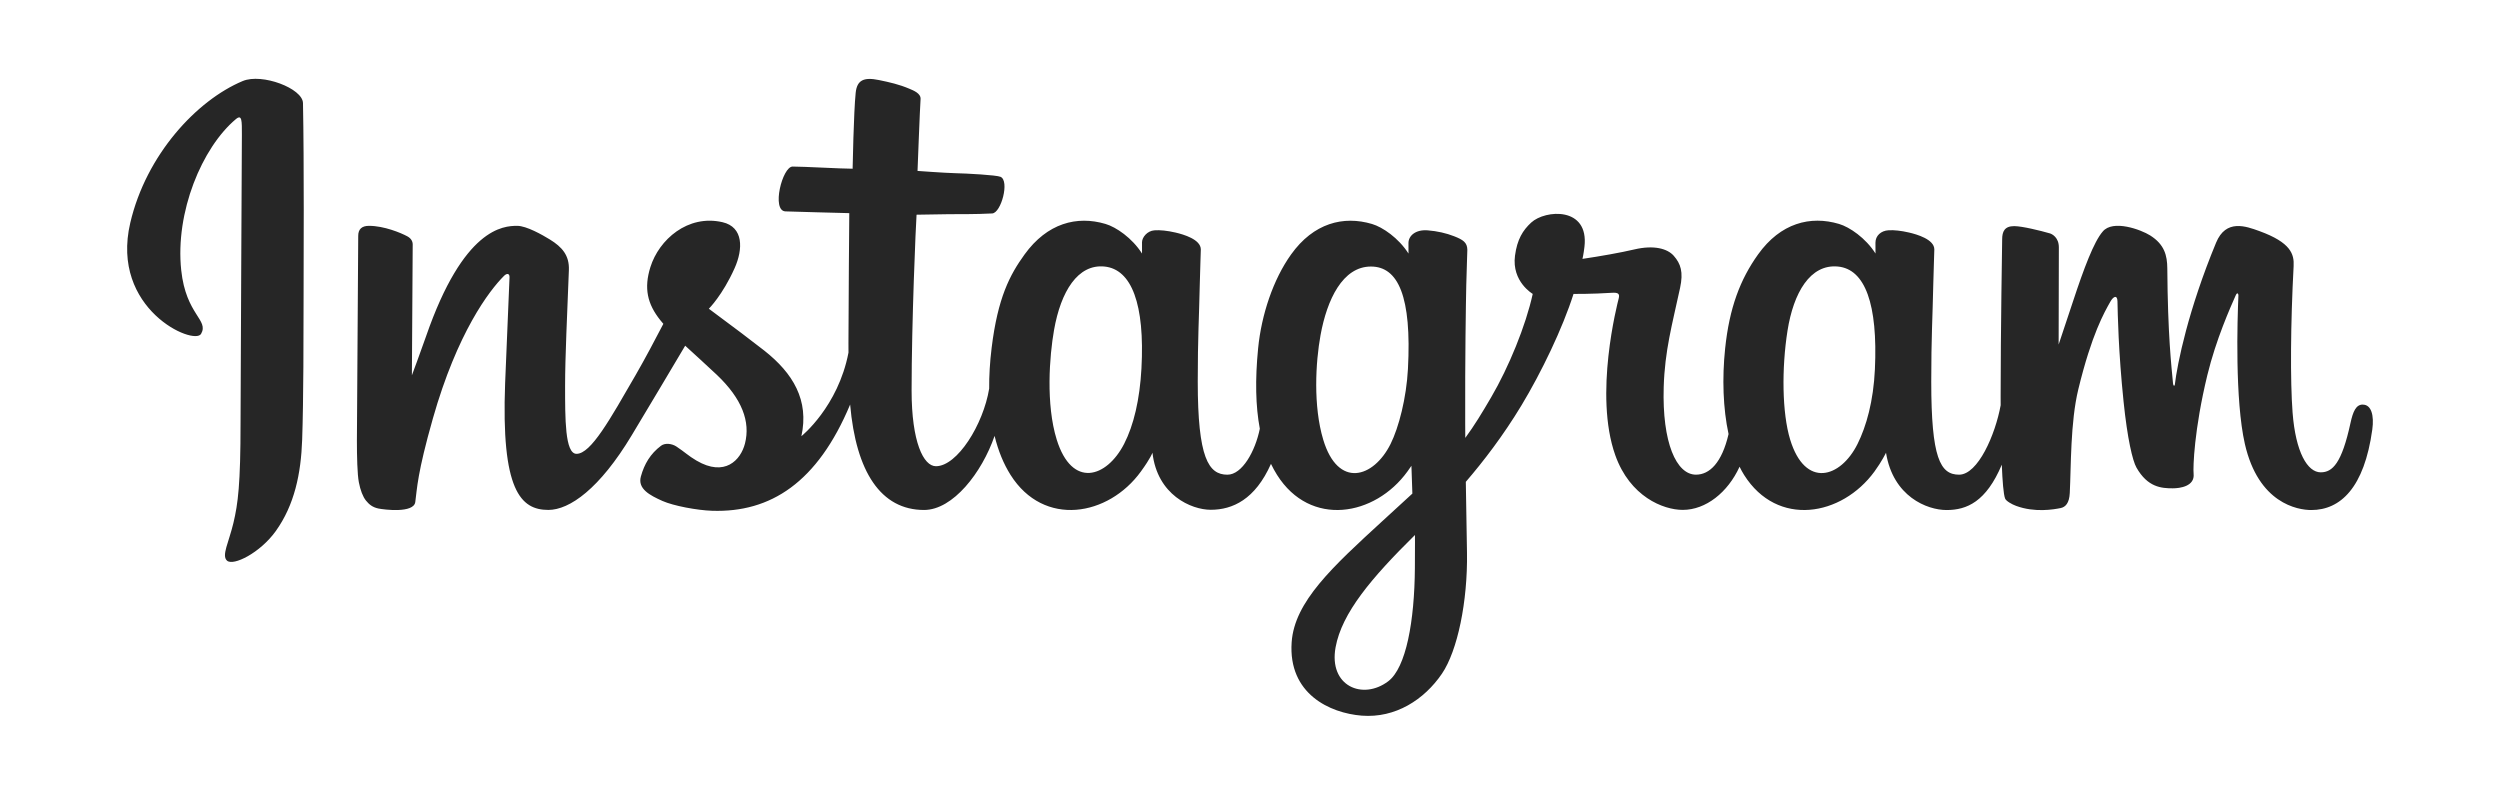
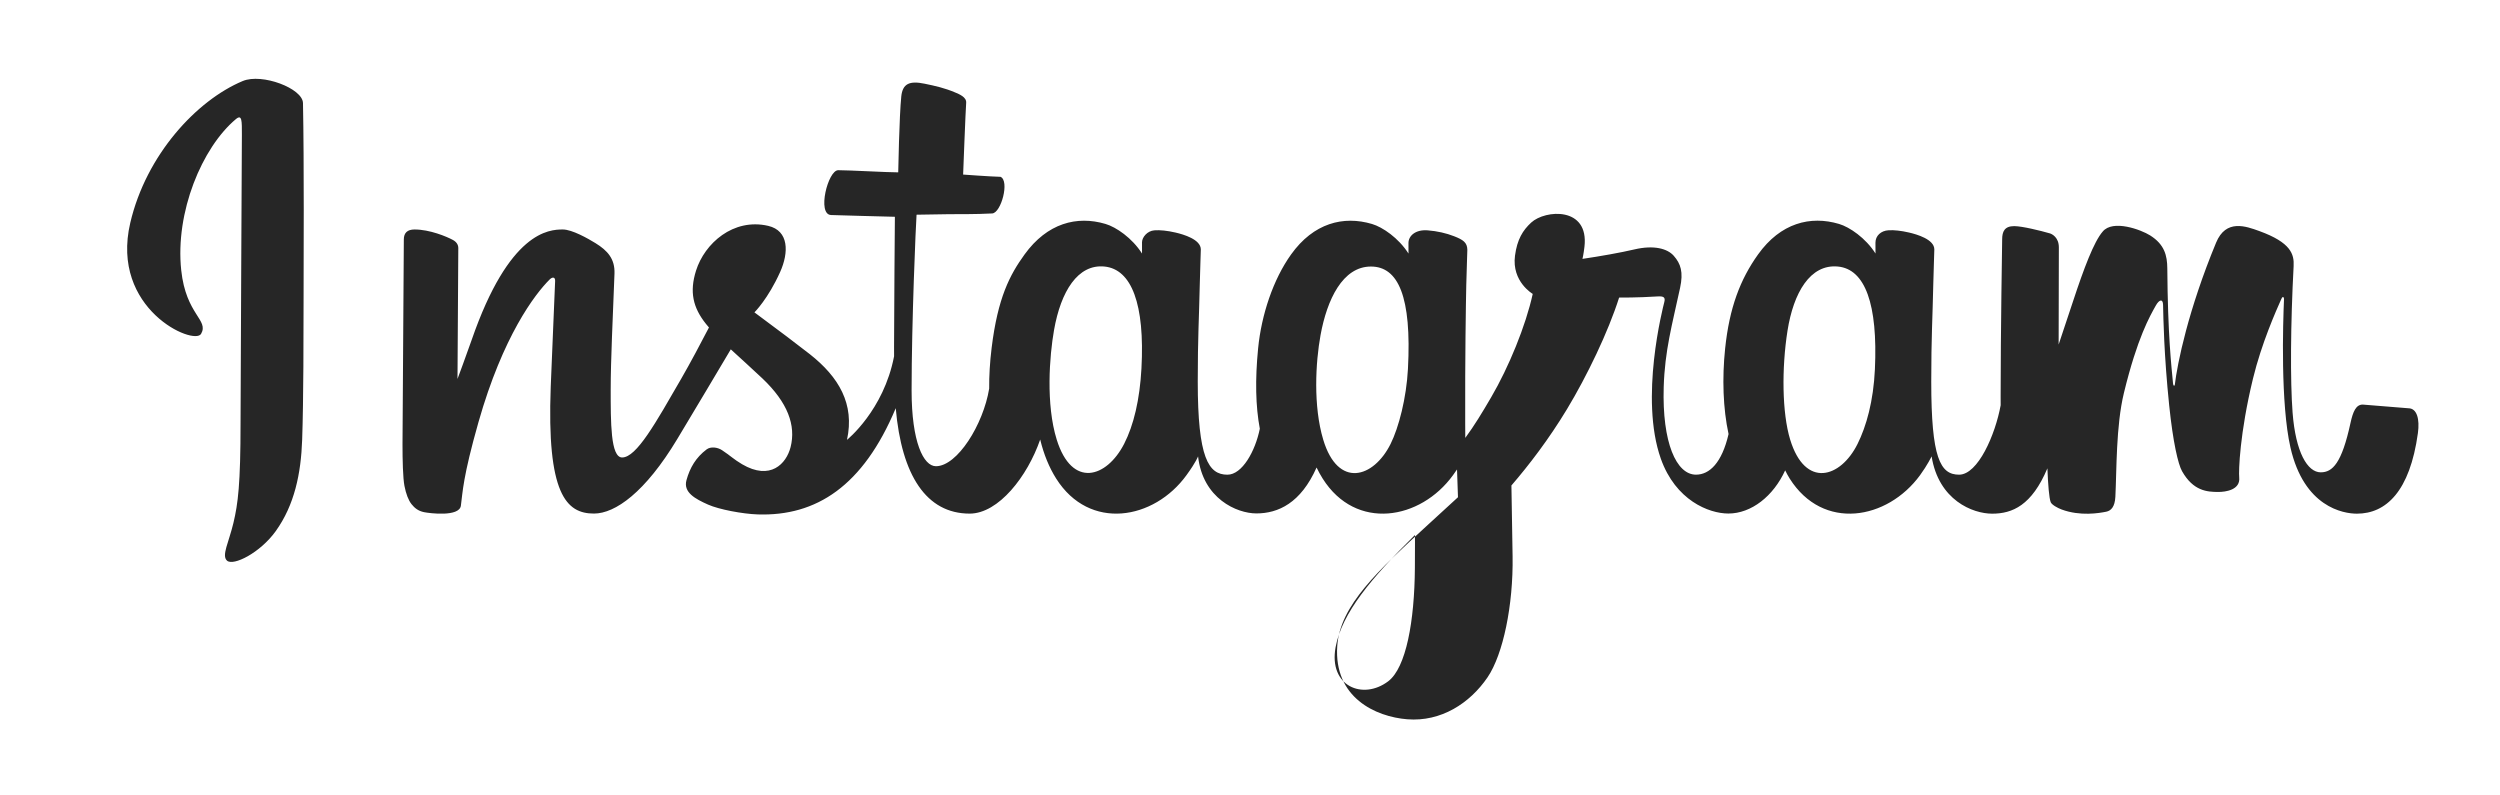
<svg xmlns="http://www.w3.org/2000/svg" version="1.1" id="Layer_1" x="0px" y="0px" viewBox="0 0 1552 493.33" style="enable-background:new 0 0 1552 493.33;" xml:space="preserve">
  <style type="text/css">
	.st0{fill-rule:evenodd;clip-rule:evenodd;fill:#0967FF;}
	.st1{fill:#262626;}
	.st2{fill:#3C8BD9;}
	.st3{fill:#FABC04;}
	.st4{fill:#34A852;}
	.st5{fill:#E1C025;}
	.st6{fill:#757575;}
	.st7{fill:#008272;}
	.st8{fill-rule:evenodd;clip-rule:evenodd;fill:#0A66C2;}
	.st9{fill:#0A66C2;}
	.st10{fill:#E90001;}
</style>
-   <path class="st1" d="M150.68,50.31C122.14,62.25,90.77,96,80.87,138.35c-12.55,53.67,39.67,76.36,43.95,68.92  c5.04-8.74-9.36-11.7-12.32-39.54c-3.83-35.96,12.89-76.15,33.93-93.78c3.91-3.28,3.73,1.28,3.73,9.72  c0,15.08-0.83,150.47-0.83,178.72c0,38.23-1.58,50.31-4.42,62.24c-2.87,12.09-7.49,20.26-3.99,23.41  c3.91,3.52,20.61-4.85,30.28-18.35c11.59-16.18,15.65-35.62,16.38-56.72c0.88-25.44,0.84-65.81,0.88-88.84  c0.04-21.12,0.36-82.96-0.37-120.14c-0.18-9.12-25.47-18.69-37.4-13.69 M1163.94,229.24c-0.92,19.88-5.32,35.41-10.78,46.37  c-10.57,21.21-32.51,27.8-41.82-2.69c-5.08-16.62-5.31-44.39-1.66-67.59c3.71-23.63,14.09-41.48,31.26-39.87  C1157.88,167.05,1165.81,188.87,1163.94,229.24L1163.94,229.24z M878.36,352.56c-0.23,33.03-5.43,61.98-16.57,70.39  c-15.81,11.93-37.06,2.98-32.66-21.12c3.89-21.33,22.3-43.1,49.28-69.71C878.41,332.11,878.46,338.18,878.36,352.56L878.36,352.56z   M874.05,229.04c-0.97,18.1-5.66,36.29-10.78,46.57c-10.57,21.21-32.66,27.85-41.82-2.69c-6.26-20.87-4.76-47.88-1.66-64.89  c4.02-22.08,13.76-42.56,31.26-42.56C868.05,165.46,876.44,184.13,874.05,229.04L874.05,229.04z M708.61,228.77  c-1.04,19.17-4.78,35.2-10.78,46.84c-10.86,21.07-32.35,27.75-41.82-2.69c-6.83-21.95-4.51-51.89-1.66-68.06  c4.22-24,14.78-41.01,31.26-39.4C702.54,167.11,710.77,188.88,708.61,228.77L708.61,228.77z M1466.77,251.16  c-4.14,0-6.03,4.27-7.59,11.45c-5.42,24.97-11.12,30.61-18.47,30.61c-8.21,0-15.58-12.37-17.48-37.12  c-1.49-19.46-1.25-55.3,0.65-90.94c0.39-7.32-1.63-14.57-21.27-21.71c-8.45-3.07-20.74-7.59-26.86,7.18  c-17.28,41.72-24.05,74.84-25.64,88.3c-0.08,0.7-0.94,0.84-1.09-0.79c-1.01-10.78-3.28-30.36-3.56-71.51  c-0.05-8.03-1.76-14.86-10.62-20.46c-5.75-3.63-23.21-10.05-29.49-2.41c-5.45,6.25-11.75,23.06-18.31,42.98  c-5.33,16.2-9.04,27.15-9.04,27.15s0.07-43.7,0.13-60.28c0.03-6.25-4.26-8.34-5.55-8.72c-5.82-1.69-17.29-4.51-22.16-4.51  c-6.01,0-7.48,3.36-7.48,8.25c0,0.64-0.95,57.54-0.95,97.32c0,1.73,0,3.61,0.02,5.62c-3.32,18.29-14.1,43.11-25.82,43.11  c-11.73,0-17.27-10.38-17.27-57.81c0-27.67,0.83-39.7,1.24-59.71c0.24-11.53,0.69-20.38,0.67-22.39  c-0.09-6.16-10.74-9.26-15.69-10.41c-4.98-1.16-9.31-1.61-12.69-1.41c-4.78,0.27-8.17,3.41-8.17,7.72c0,2.31,0.03,6.71,0.03,6.71  c-6.16-9.68-16.07-16.42-22.66-18.37c-17.75-5.27-36.28-0.6-50.25,18.95c-11.11,15.54-17.8,33.13-20.44,58.42  c-1.93,18.48-1.3,37.23,2.13,53.08c-4.14,17.89-11.82,25.21-20.23,25.21c-12.21,0-21.06-19.93-20.03-54.39  c0.68-22.67,5.21-38.58,10.17-61.59c2.11-9.81,0.4-14.95-3.91-19.87c-3.95-4.51-12.37-6.82-24.47-3.98  c-8.62,2.02-20.95,4.2-32.23,5.87c0,0,0.68-2.72,1.24-7.5c2.93-25.1-24.35-23.07-33.05-15.05c-5.2,4.79-8.73,10.43-10.07,20.58  c-2.13,16.11,11.01,23.71,11.01,23.71c-4.31,19.73-14.88,45.51-25.79,64.15c-5.84,9.99-10.31,17.38-16.08,25.25  c-0.02-2.93-0.04-5.86-0.05-8.77c-0.13-41.49,0.42-74.14,0.66-85.9c0.24-11.53,0.7-20.14,0.67-22.15c-0.07-4.51-2.7-6.21-8.17-8.36  c-4.84-1.91-10.56-3.22-16.49-3.68c-7.49-0.58-12,3.39-11.89,8.09c0.02,0.89,0.02,6.33,0.02,6.33  c-6.16-9.68-16.07-16.42-22.66-18.37c-17.75-5.27-36.28-0.6-50.25,18.95c-11.1,15.54-18.38,37.34-20.44,58.22  c-1.92,19.46-1.57,36.01,1.05,49.94c-2.82,13.95-10.94,28.54-20.12,28.54c-11.73,0-18.41-10.38-18.41-57.81  c0-27.67,0.83-39.7,1.24-59.71c0.24-11.53,0.69-20.38,0.67-22.39c-0.09-6.16-10.74-9.26-15.69-10.41c-5.19-1.2-9.66-1.64-13.1-1.39  c-4.54,0.34-7.72,4.4-7.72,7.43v6.98c-6.16-9.68-16.07-16.42-22.66-18.37c-17.75-5.27-36.18-0.52-50.25,18.95  c-9.18,12.7-16.61,26.78-20.44,57.95c-1.11,9.01-1.59,17.44-1.53,25.32c-3.66,22.39-19.83,48.19-33.05,48.19  c-7.74,0-15.11-15.01-15.11-47c0-42.61,2.64-103.29,3.08-109.14c0,0,16.71-0.28,19.95-0.32c8.33-0.09,15.88,0.11,26.99-0.46  c5.57-0.28,10.93-20.27,5.19-22.74c-2.6-1.12-21.01-2.1-28.31-2.26c-6.14-0.14-23.22-1.4-23.22-1.4s1.53-40.27,1.89-44.53  c0.3-3.55-4.28-5.37-6.92-6.48c-6.4-2.71-12.12-4-18.9-5.4c-9.37-1.93-13.62-0.04-14.46,7.87c-1.25,12.01-1.9,47.17-1.9,47.17  c-6.88,0-30.37-1.34-37.25-1.34c-6.39,0-13.29,27.49-4.45,27.83c10.17,0.39,27.89,0.73,39.63,1.09c0,0-0.52,61.67-0.52,80.71  c0,2.03,0.02,3.98,0.02,5.87c-6.46,33.7-29.24,51.9-29.24,51.9c4.89-22.29-5.1-39.03-23.09-53.2c-6.63-5.22-19.72-15.11-34.36-25.94  c0,0,8.48-8.36,16-25.17c5.33-11.91,5.56-25.54-7.52-28.55c-21.61-4.97-39.43,10.9-44.75,27.85c-4.12,13.13-1.92,22.87,6.15,32.99  c0.59,0.74,1.23,1.49,1.89,2.26c-4.88,9.4-11.58,22.06-17.26,31.88c-15.76,27.26-27.66,48.82-36.65,48.82  c-7.19,0-7.09-21.89-7.09-42.38c0-17.67,1.3-44.23,2.35-71.73c0.34-9.1-4.2-14.28-11.83-18.97c-4.63-2.85-14.52-8.46-20.24-8.46  c-8.57,0-33.3,1.17-56.66,68.75c-2.94,8.52-8.73,24.04-8.73,24.04l0.5-81.27c0-1.91-1.01-3.75-3.34-5.01  c-3.94-2.14-14.45-6.51-23.8-6.51c-4.45,0-6.68,2.07-6.68,6.2l-0.82,127.14c0,9.66,0.25,20.93,1.21,25.86  c0.95,4.94,2.49,8.95,4.4,11.34c1.91,2.38,4.11,4.2,7.75,4.95c3.38,0.7,21.92,3.08,22.88-4.01c1.15-8.49,1.2-17.67,10.93-51.9  c15.15-53.3,34.9-79.31,44.19-88.55c1.62-1.61,3.48-1.71,3.39,0.93c-0.4,11.69-1.79,40.89-2.73,65.7  c-2.52,66.39,9.56,78.7,26.82,78.7c13.2,0,31.82-13.12,51.77-46.33c12.44-20.7,24.52-40.99,33.19-55.62  c6.05,5.6,12.83,11.62,19.62,18.06c15.76,14.96,20.93,29.17,17.5,42.65c-2.63,10.31-12.51,20.93-30.11,10.61  c-5.13-3.01-7.32-5.34-12.48-8.74c-2.77-1.82-7-2.37-9.54-0.46c-6.59,4.97-10.36,11.29-12.51,19.11  c-2.09,7.61,5.53,11.64,13.43,15.16c6.81,3.03,21.43,5.77,30.76,6.09c36.34,1.22,65.46-17.55,85.73-65.95  c3.63,41.8,19.07,65.45,45.89,65.45c17.93,0,35.92-23.18,43.78-45.99c2.26,9.3,5.6,17.38,9.91,24.22  c20.67,32.75,60.77,25.7,80.92-2.11c6.23-8.59,7.18-11.68,7.18-11.68c2.94,26.26,24.09,35.44,36.19,35.44  c13.56,0,27.56-6.41,37.38-28.5c1.15,2.4,2.41,4.69,3.78,6.86c20.67,32.75,60.77,25.7,80.92-2.11c0.95-1.3,1.77-2.49,2.49-3.55  l0.59,17.25c0,0-11.49,10.54-18.55,17.01c-31.05,28.48-54.65,50.09-56.39,75.26c-2.23,32.09,23.79,44.01,43.48,45.58  c20.91,1.66,38.81-9.89,49.82-26.05c9.68-14.23,16.02-44.85,15.55-75.09c-0.19-12.11-0.49-27.51-0.73-44.01  c10.91-12.67,23.21-28.69,34.53-47.43c12.34-20.43,25.56-47.87,32.33-69.22c0,0,11.49,0.1,23.75-0.7c3.92-0.26,5.05,0.54,4.32,3.42  c-0.88,3.47-15.49,59.83-2.15,97.38c9.13,25.7,29.71,33.97,41.91,33.97c14.28,0,27.94-10.79,35.26-26.8  c0.88,1.79,1.8,3.51,2.81,5.11c20.67,32.75,60.63,25.66,80.92-2.11c4.58-6.27,7.18-11.68,7.18-11.68  c4.35,27.18,25.49,35.57,37.59,35.57c12.61,0,24.58-5.17,34.29-28.15c0.41,10.12,1.04,18.39,2.05,21c0.61,1.59,4.2,3.6,6.81,4.56  c11.54,4.28,23.3,2.25,27.65,1.37c3.02-0.61,5.37-3.03,5.69-9.28c0.84-16.4,0.33-43.96,5.3-64.44  c8.35-34.37,16.13-47.71,19.83-54.31c2.07-3.7,4.4-4.31,4.48-0.39c0.17,7.92,0.57,31.18,3.8,62.42c2.37,22.98,5.55,36.56,7.99,40.86  c6.96,12.29,15.55,12.88,22.55,12.88c4.45,0,13.76-1.23,12.93-9.05c-0.41-3.81,0.31-27.38,8.53-61.24  c5.37-22.11,14.33-42.1,17.56-49.4c1.19-2.69,1.75-0.57,1.73-0.16c-0.68,15.23-2.21,65.04,4,92.29  c8.41,36.91,32.74,41.04,41.22,41.04c18.1,0,32.9-13.77,37.89-49.99c1.2-8.72-0.58-15.45-5.91-15.45" />
+   <path class="st1" d="M150.68,50.31C122.14,62.25,90.77,96,80.87,138.35c-12.55,53.67,39.67,76.36,43.95,68.92  c5.04-8.74-9.36-11.7-12.32-39.54c-3.83-35.96,12.89-76.15,33.93-93.78c3.91-3.28,3.73,1.28,3.73,9.72  c0,15.08-0.83,150.47-0.83,178.72c0,38.23-1.58,50.31-4.42,62.24c-2.87,12.09-7.49,20.26-3.99,23.41  c3.91,3.52,20.61-4.85,30.28-18.35c11.59-16.18,15.65-35.62,16.38-56.72c0.88-25.44,0.84-65.81,0.88-88.84  c0.04-21.12,0.36-82.96-0.37-120.14c-0.18-9.12-25.47-18.69-37.4-13.69 M1163.94,229.24c-0.92,19.88-5.32,35.41-10.78,46.37  c-10.57,21.21-32.51,27.8-41.82-2.69c-5.08-16.62-5.31-44.39-1.66-67.59c3.71-23.63,14.09-41.48,31.26-39.87  C1157.88,167.05,1165.81,188.87,1163.94,229.24L1163.94,229.24z M878.36,352.56c-0.23,33.03-5.43,61.98-16.57,70.39  c-15.81,11.93-37.06,2.98-32.66-21.12c3.89-21.33,22.3-43.1,49.28-69.71C878.41,332.11,878.46,338.18,878.36,352.56L878.36,352.56z   M874.05,229.04c-0.97,18.1-5.66,36.29-10.78,46.57c-10.57,21.21-32.66,27.85-41.82-2.69c-6.26-20.87-4.76-47.88-1.66-64.89  c4.02-22.08,13.76-42.56,31.26-42.56C868.05,165.46,876.44,184.13,874.05,229.04L874.05,229.04z M708.61,228.77  c-1.04,19.17-4.78,35.2-10.78,46.84c-10.86,21.07-32.35,27.75-41.82-2.69c-6.83-21.95-4.51-51.89-1.66-68.06  c4.22-24,14.78-41.01,31.26-39.4C702.54,167.11,710.77,188.88,708.61,228.77L708.61,228.77z M1466.77,251.16  c-4.14,0-6.03,4.27-7.59,11.45c-5.42,24.97-11.12,30.61-18.47,30.61c-8.21,0-15.58-12.37-17.48-37.12  c-1.49-19.46-1.25-55.3,0.65-90.94c0.39-7.32-1.63-14.57-21.27-21.71c-8.45-3.07-20.74-7.59-26.86,7.18  c-17.28,41.72-24.05,74.84-25.64,88.3c-0.08,0.7-0.94,0.84-1.09-0.79c-1.01-10.78-3.28-30.36-3.56-71.51  c-0.05-8.03-1.76-14.86-10.62-20.46c-5.75-3.63-23.21-10.05-29.49-2.41c-5.45,6.25-11.75,23.06-18.31,42.98  c-5.33,16.2-9.04,27.15-9.04,27.15s0.07-43.7,0.13-60.28c0.03-6.25-4.26-8.34-5.55-8.72c-5.82-1.69-17.29-4.51-22.16-4.51  c-6.01,0-7.48,3.36-7.48,8.25c0,0.64-0.95,57.54-0.95,97.32c0,1.73,0,3.61,0.02,5.62c-3.32,18.29-14.1,43.11-25.82,43.11  c-11.73,0-17.27-10.38-17.27-57.81c0-27.67,0.83-39.7,1.24-59.71c0.24-11.53,0.69-20.38,0.67-22.39  c-0.09-6.16-10.74-9.26-15.69-10.41c-4.98-1.16-9.31-1.61-12.69-1.41c-4.78,0.27-8.17,3.41-8.17,7.72c0,2.31,0.03,6.71,0.03,6.71  c-6.16-9.68-16.07-16.42-22.66-18.37c-17.75-5.27-36.28-0.6-50.25,18.95c-11.11,15.54-17.8,33.13-20.44,58.42  c-1.93,18.48-1.3,37.23,2.13,53.08c-4.14,17.89-11.82,25.21-20.23,25.21c-12.21,0-21.06-19.93-20.03-54.39  c0.68-22.67,5.21-38.58,10.17-61.59c2.11-9.81,0.4-14.95-3.91-19.87c-3.95-4.51-12.37-6.82-24.47-3.98  c-8.62,2.02-20.95,4.2-32.23,5.87c0,0,0.68-2.72,1.24-7.5c2.93-25.1-24.35-23.07-33.05-15.05c-5.2,4.79-8.73,10.43-10.07,20.58  c-2.13,16.11,11.01,23.71,11.01,23.71c-4.31,19.73-14.88,45.51-25.79,64.15c-5.84,9.99-10.31,17.38-16.08,25.25  c-0.02-2.93-0.04-5.86-0.05-8.77c-0.13-41.49,0.42-74.14,0.66-85.9c0.24-11.53,0.7-20.14,0.67-22.15c-0.07-4.51-2.7-6.21-8.17-8.36  c-4.84-1.91-10.56-3.22-16.49-3.68c-7.49-0.58-12,3.39-11.89,8.09c0.02,0.89,0.02,6.33,0.02,6.33  c-6.16-9.68-16.07-16.42-22.66-18.37c-17.75-5.27-36.28-0.6-50.25,18.95c-11.1,15.54-18.38,37.34-20.44,58.22  c-1.92,19.46-1.57,36.01,1.05,49.94c-2.82,13.95-10.94,28.54-20.12,28.54c-11.73,0-18.41-10.38-18.41-57.81  c0-27.67,0.83-39.7,1.24-59.71c0.24-11.53,0.69-20.38,0.67-22.39c-0.09-6.16-10.74-9.26-15.69-10.41c-5.19-1.2-9.66-1.64-13.1-1.39  c-4.54,0.34-7.72,4.4-7.72,7.43v6.98c-6.16-9.68-16.07-16.42-22.66-18.37c-17.75-5.27-36.18-0.52-50.25,18.95  c-9.18,12.7-16.61,26.78-20.44,57.95c-1.11,9.01-1.59,17.44-1.53,25.32c-3.66,22.39-19.83,48.19-33.05,48.19  c-7.74,0-15.11-15.01-15.11-47c0-42.61,2.64-103.29,3.08-109.14c0,0,16.71-0.28,19.95-0.32c8.33-0.09,15.88,0.11,26.99-0.46  c5.57-0.28,10.93-20.27,5.19-22.74c-6.14-0.14-23.22-1.4-23.22-1.4s1.53-40.27,1.89-44.53  c0.3-3.55-4.28-5.37-6.92-6.48c-6.4-2.71-12.12-4-18.9-5.4c-9.37-1.93-13.62-0.04-14.46,7.87c-1.25,12.01-1.9,47.17-1.9,47.17  c-6.88,0-30.37-1.34-37.25-1.34c-6.39,0-13.29,27.49-4.45,27.83c10.17,0.39,27.89,0.73,39.63,1.09c0,0-0.52,61.67-0.52,80.71  c0,2.03,0.02,3.98,0.02,5.87c-6.46,33.7-29.24,51.9-29.24,51.9c4.89-22.29-5.1-39.03-23.09-53.2c-6.63-5.22-19.72-15.11-34.36-25.94  c0,0,8.48-8.36,16-25.17c5.33-11.91,5.56-25.54-7.52-28.55c-21.61-4.97-39.43,10.9-44.75,27.85c-4.12,13.13-1.92,22.87,6.15,32.99  c0.59,0.74,1.23,1.49,1.89,2.26c-4.88,9.4-11.58,22.06-17.26,31.88c-15.76,27.26-27.66,48.82-36.65,48.82  c-7.19,0-7.09-21.89-7.09-42.38c0-17.67,1.3-44.23,2.35-71.73c0.34-9.1-4.2-14.28-11.83-18.97c-4.63-2.85-14.52-8.46-20.24-8.46  c-8.57,0-33.3,1.17-56.66,68.75c-2.94,8.52-8.73,24.04-8.73,24.04l0.5-81.27c0-1.91-1.01-3.75-3.34-5.01  c-3.94-2.14-14.45-6.51-23.8-6.51c-4.45,0-6.68,2.07-6.68,6.2l-0.82,127.14c0,9.66,0.25,20.93,1.21,25.86  c0.95,4.94,2.49,8.95,4.4,11.34c1.91,2.38,4.11,4.2,7.75,4.95c3.38,0.7,21.92,3.08,22.88-4.01c1.15-8.49,1.2-17.67,10.93-51.9  c15.15-53.3,34.9-79.31,44.19-88.55c1.62-1.61,3.48-1.71,3.39,0.93c-0.4,11.69-1.79,40.89-2.73,65.7  c-2.52,66.39,9.56,78.7,26.82,78.7c13.2,0,31.82-13.12,51.77-46.33c12.44-20.7,24.52-40.99,33.19-55.62  c6.05,5.6,12.83,11.62,19.62,18.06c15.76,14.96,20.93,29.17,17.5,42.65c-2.63,10.31-12.51,20.93-30.11,10.61  c-5.13-3.01-7.32-5.34-12.48-8.74c-2.77-1.82-7-2.37-9.54-0.46c-6.59,4.97-10.36,11.29-12.51,19.11  c-2.09,7.61,5.53,11.64,13.43,15.16c6.81,3.03,21.43,5.77,30.76,6.09c36.34,1.22,65.46-17.55,85.73-65.95  c3.63,41.8,19.07,65.45,45.89,65.45c17.93,0,35.92-23.18,43.78-45.99c2.26,9.3,5.6,17.38,9.91,24.22  c20.67,32.75,60.77,25.7,80.92-2.11c6.23-8.59,7.18-11.68,7.18-11.68c2.94,26.26,24.09,35.44,36.19,35.44  c13.56,0,27.56-6.41,37.38-28.5c1.15,2.4,2.41,4.69,3.78,6.86c20.67,32.75,60.77,25.7,80.92-2.11c0.95-1.3,1.77-2.49,2.49-3.55  l0.59,17.25c0,0-11.49,10.54-18.55,17.01c-31.05,28.48-54.65,50.09-56.39,75.26c-2.23,32.09,23.79,44.01,43.48,45.58  c20.91,1.66,38.81-9.89,49.82-26.05c9.68-14.23,16.02-44.85,15.55-75.09c-0.19-12.11-0.49-27.51-0.73-44.01  c10.91-12.67,23.21-28.69,34.53-47.43c12.34-20.43,25.56-47.87,32.33-69.22c0,0,11.49,0.1,23.75-0.7c3.92-0.26,5.05,0.54,4.32,3.42  c-0.88,3.47-15.49,59.83-2.15,97.38c9.13,25.7,29.71,33.97,41.91,33.97c14.28,0,27.94-10.79,35.26-26.8  c0.88,1.79,1.8,3.51,2.81,5.11c20.67,32.75,60.63,25.66,80.92-2.11c4.58-6.27,7.18-11.68,7.18-11.68  c4.35,27.18,25.49,35.57,37.59,35.57c12.61,0,24.58-5.17,34.29-28.15c0.41,10.12,1.04,18.39,2.05,21c0.61,1.59,4.2,3.6,6.81,4.56  c11.54,4.28,23.3,2.25,27.65,1.37c3.02-0.61,5.37-3.03,5.69-9.28c0.84-16.4,0.33-43.96,5.3-64.44  c8.35-34.37,16.13-47.71,19.83-54.31c2.07-3.7,4.4-4.31,4.48-0.39c0.17,7.92,0.57,31.18,3.8,62.42c2.37,22.98,5.55,36.56,7.99,40.86  c6.96,12.29,15.55,12.88,22.55,12.88c4.45,0,13.76-1.23,12.93-9.05c-0.41-3.81,0.31-27.38,8.53-61.24  c5.37-22.11,14.33-42.1,17.56-49.4c1.19-2.69,1.75-0.57,1.73-0.16c-0.68,15.23-2.21,65.04,4,92.29  c8.41,36.91,32.74,41.04,41.22,41.04c18.1,0,32.9-13.77,37.89-49.99c1.2-8.72-0.58-15.45-5.91-15.45" />
</svg>